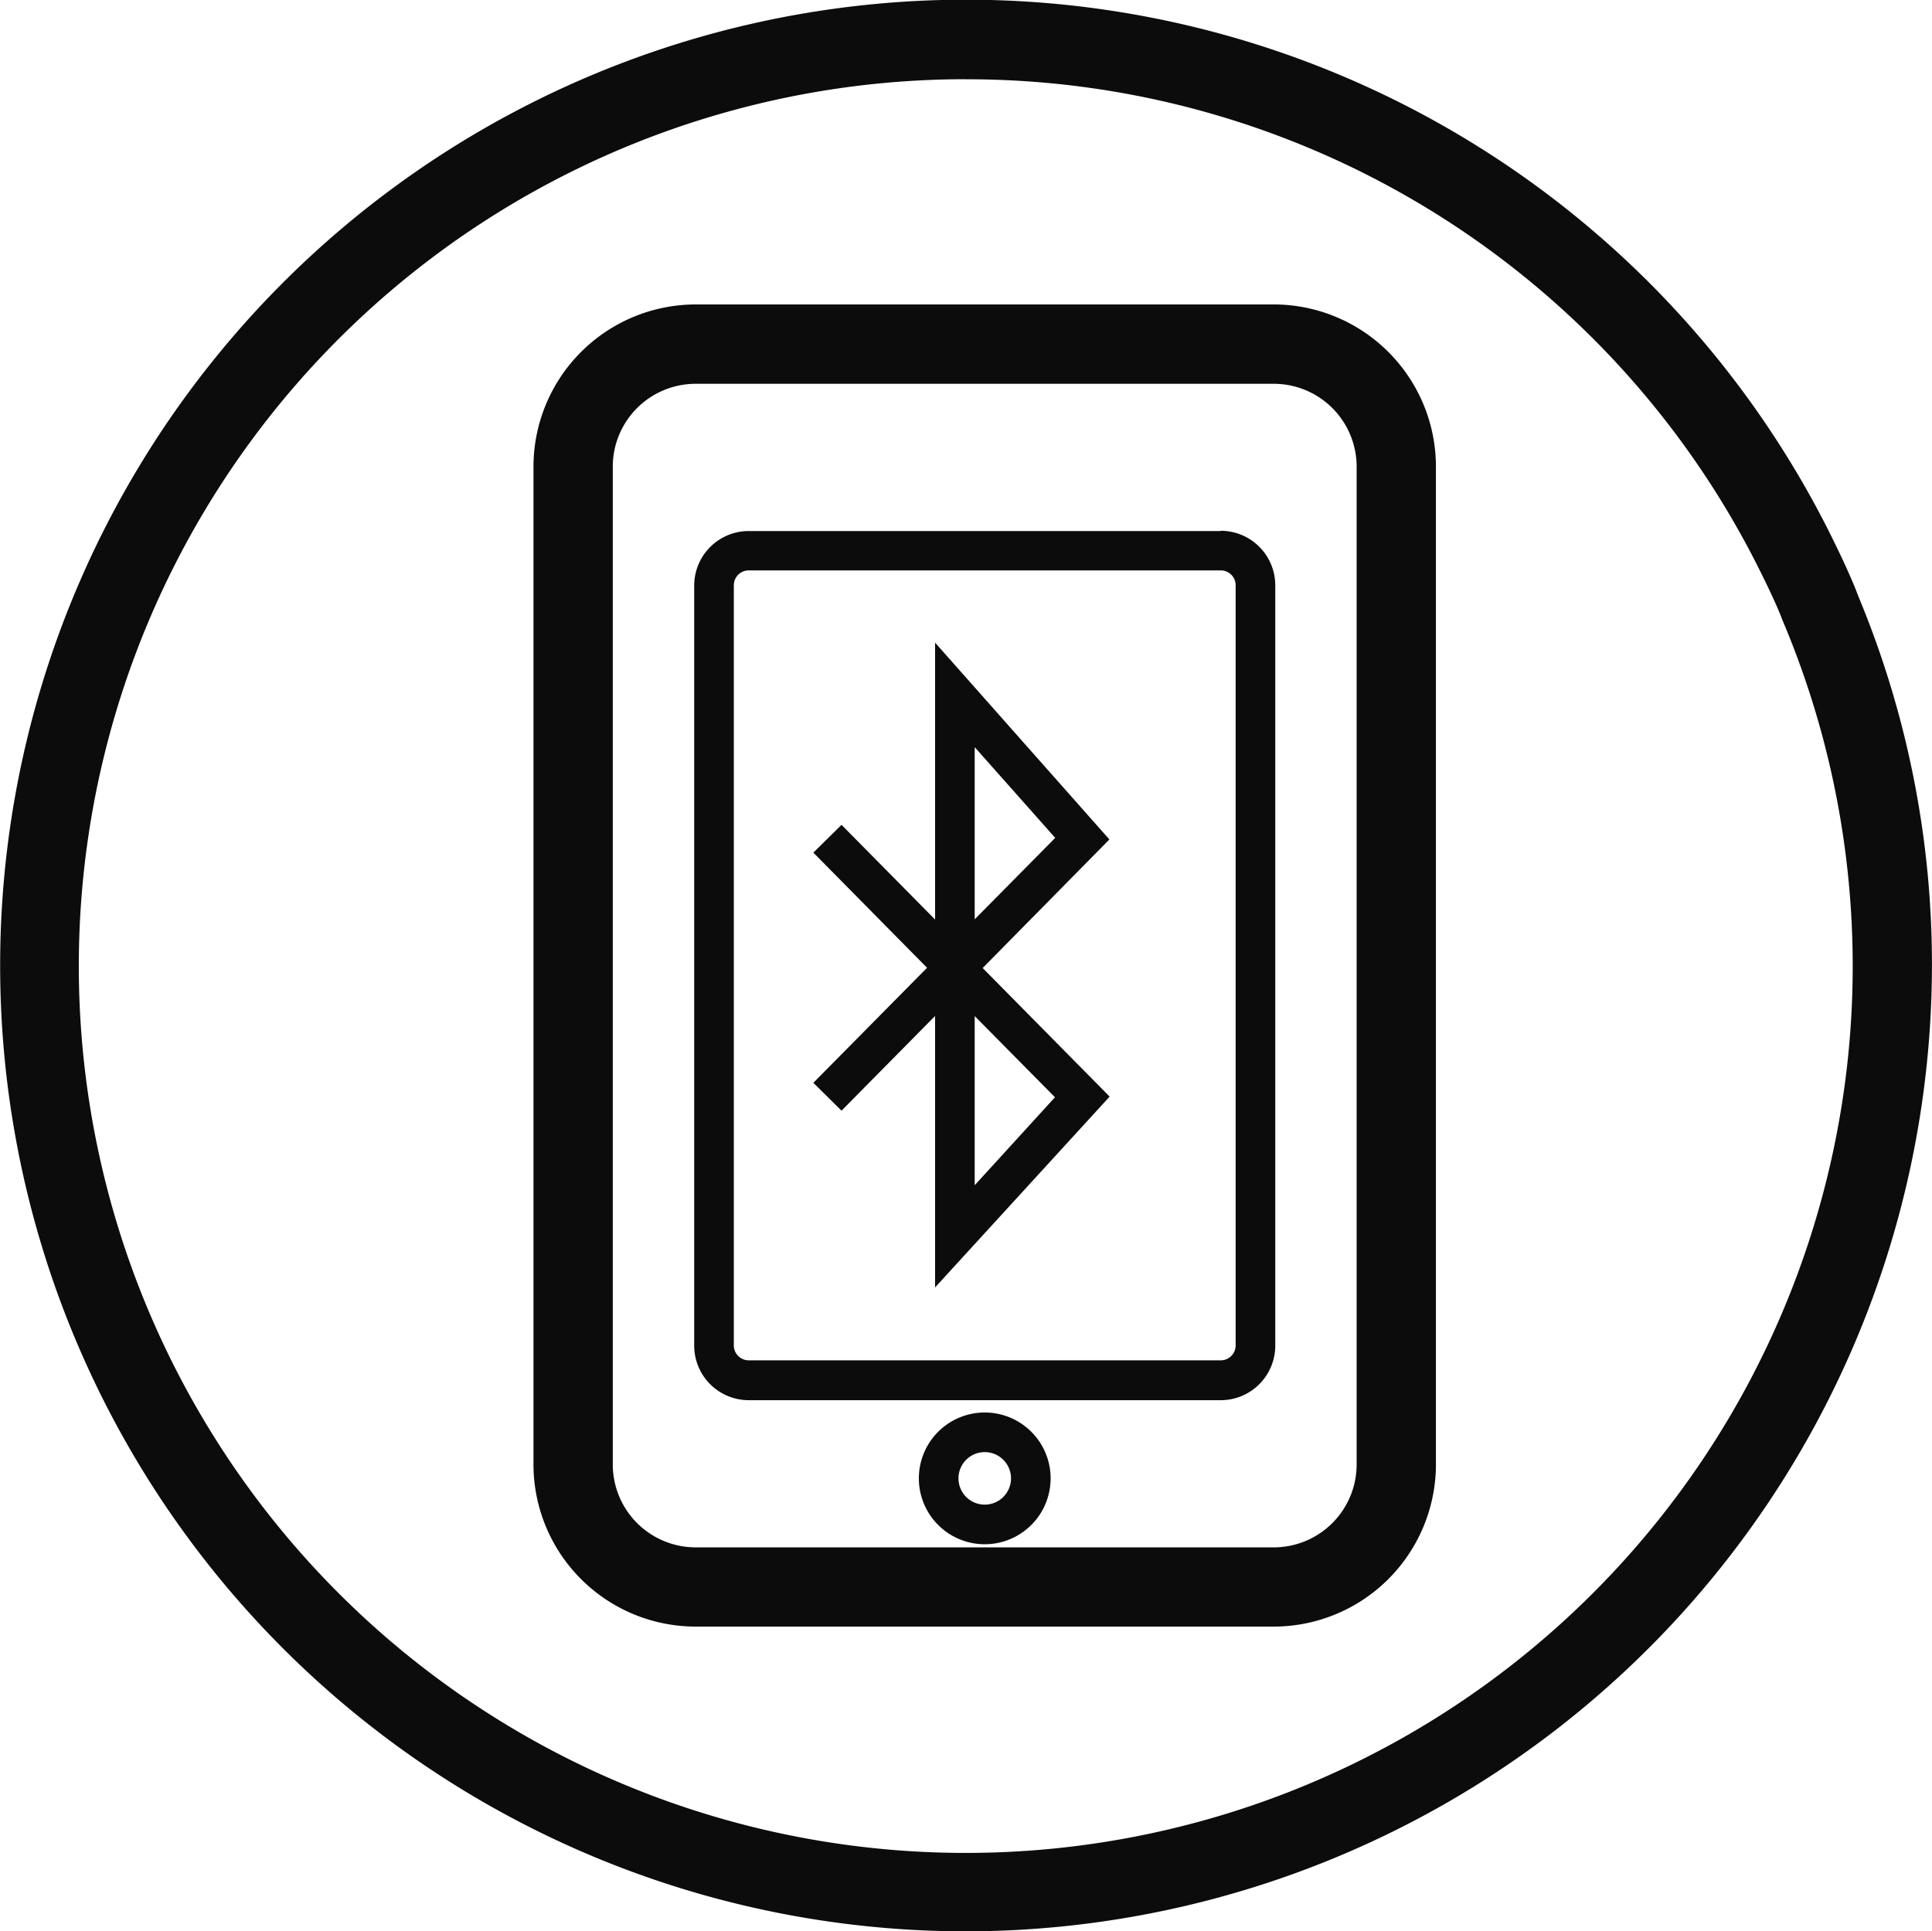
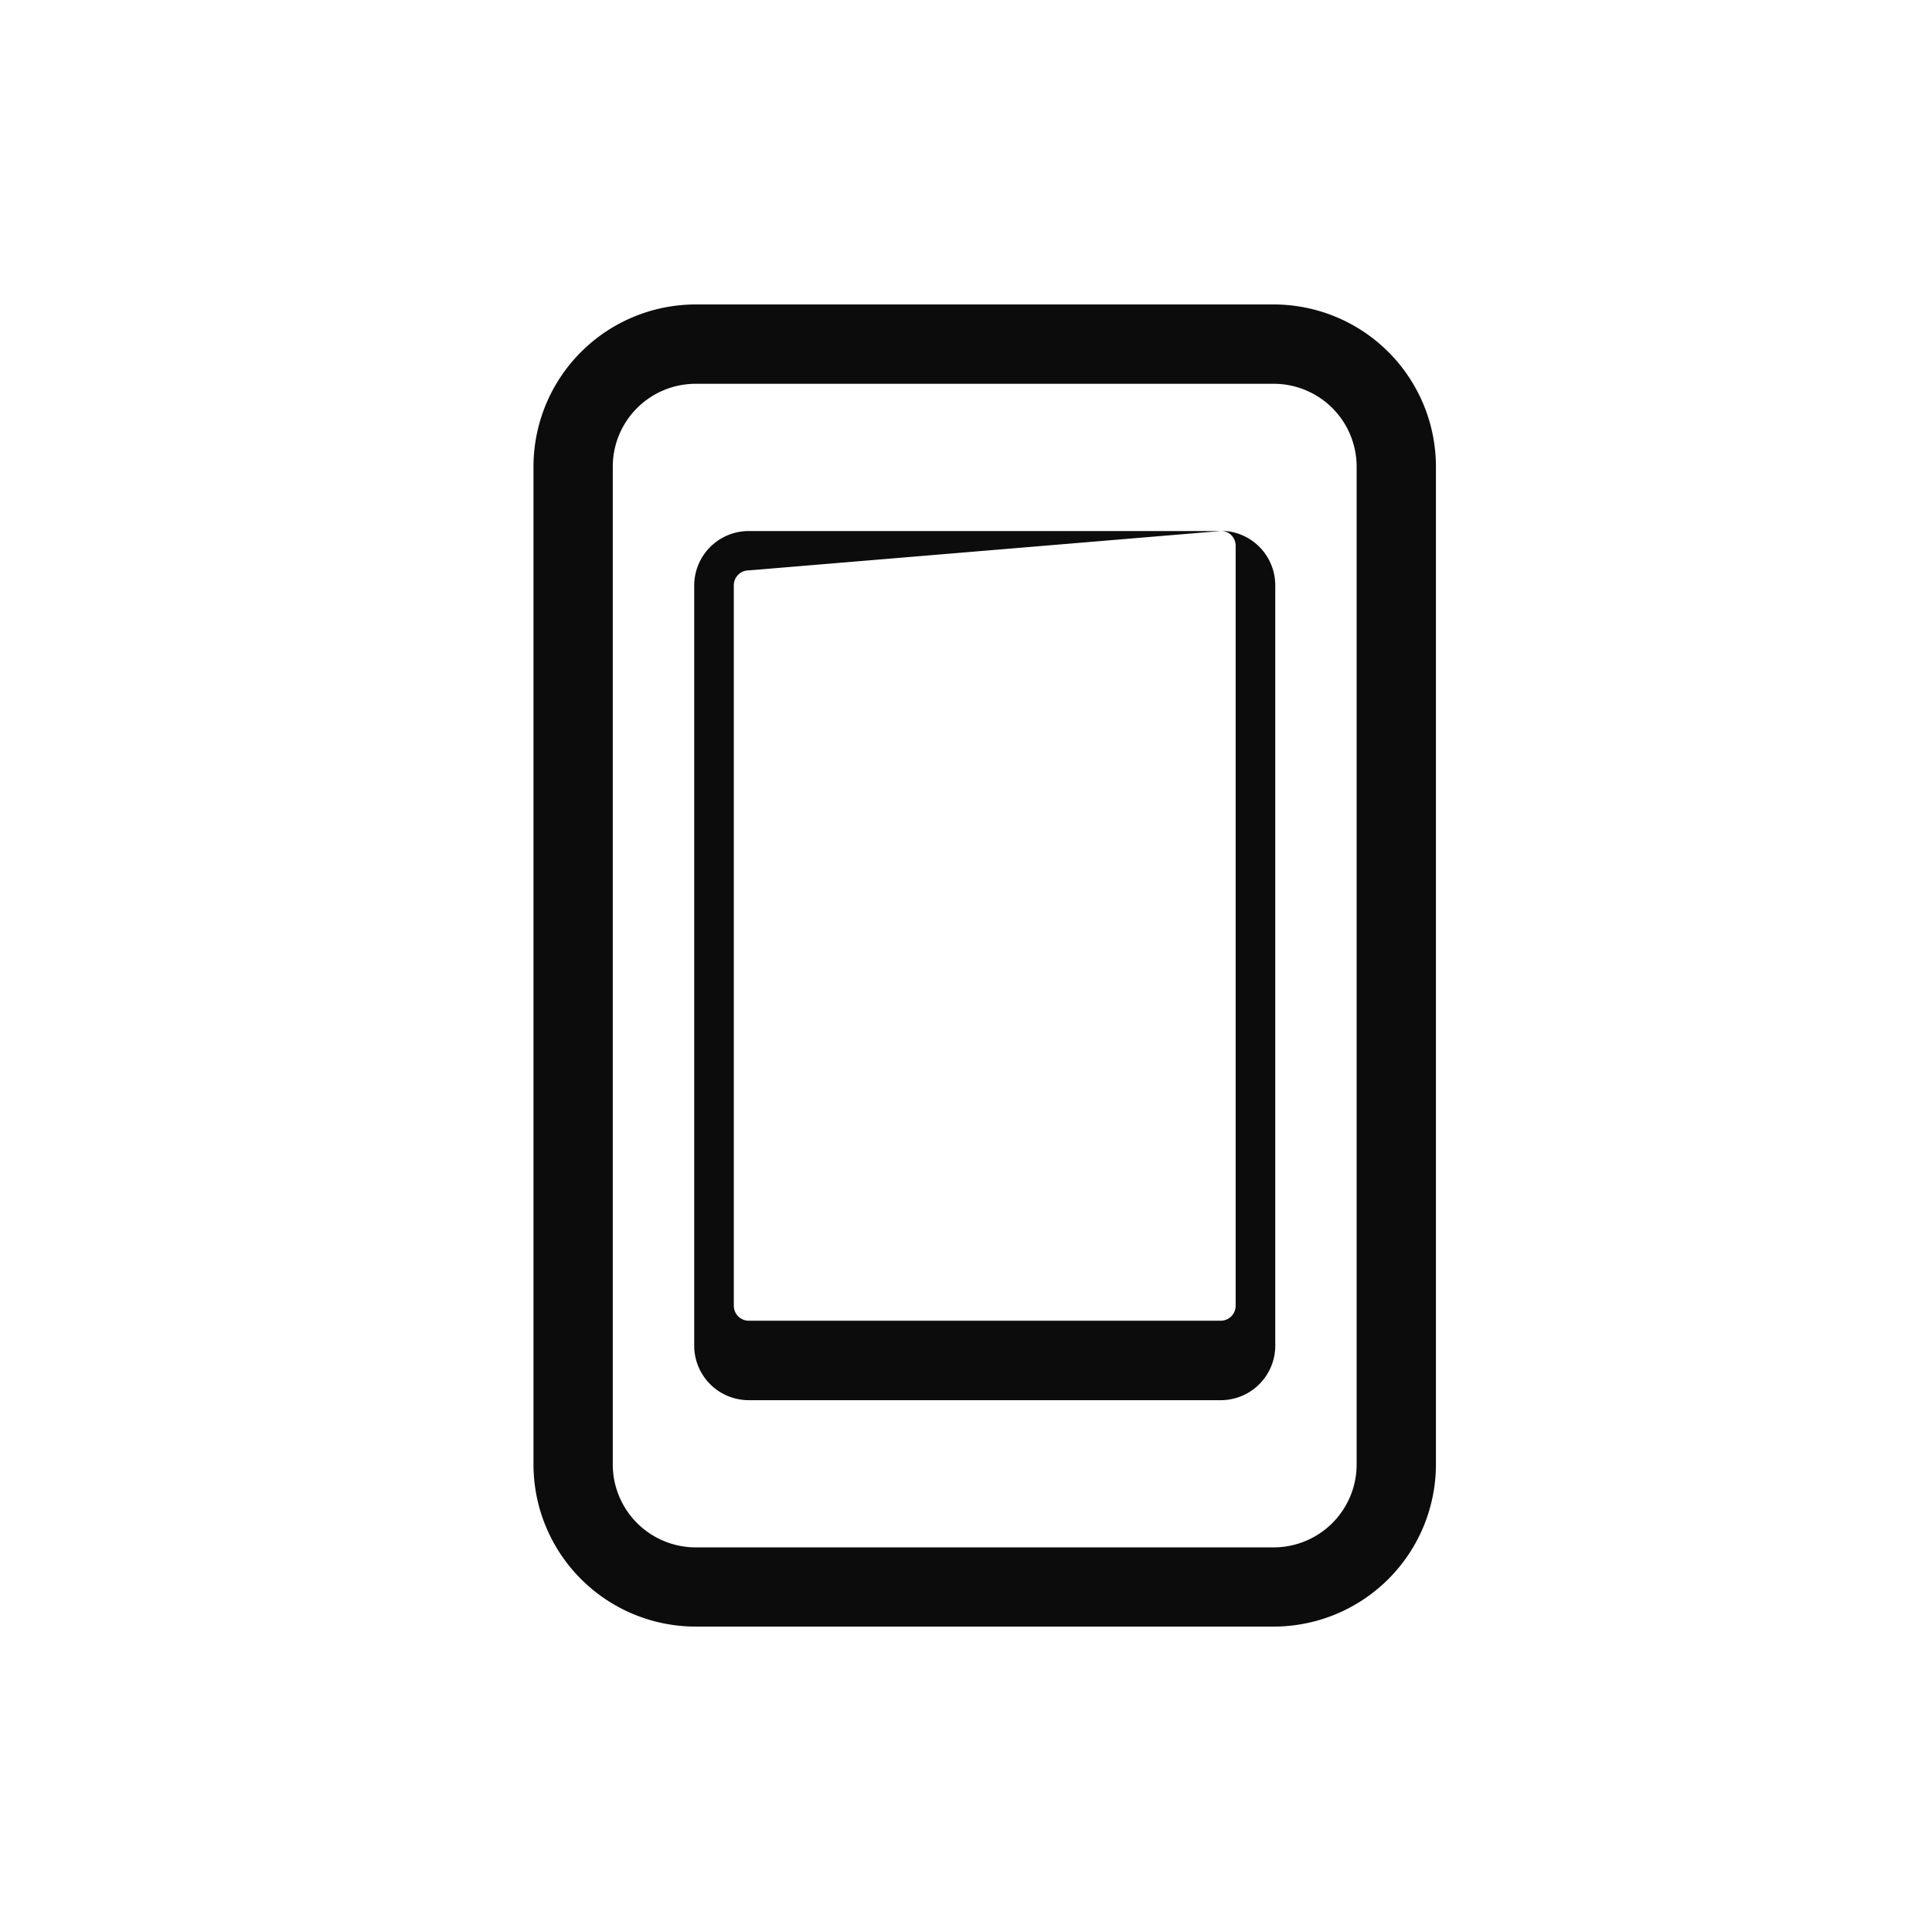
<svg xmlns="http://www.w3.org/2000/svg" width="31.554" height="31.546" viewBox="0 0 31.554 31.546">
  <g transform="translate(-423 -492)">
-     <path d="M15.777,527.82a14.486,14.486,0,1,0,13.342,8.853l-.052-.132c-.116-.276-.249-.546-.382-.81a14.462,14.462,0,0,0-12.908-7.91m0,30.252A15.776,15.776,0,1,1,29.84,535.145c.169.337.334.676.474,1.024l.047.121a15.629,15.629,0,0,1,1.192,6.013,15.792,15.792,0,0,1-15.777,15.77" transform="translate(423 -34.526)" fill="#0d0c0d" />
-     <path d="M19.156,541.288V544.1l1.315-1.33Zm0,4.393v2.763l1.311-1.437Zm-.647,4.432v-4.434l-1.528,1.547-.46-.455,1.857-1.879-1.857-1.881.46-.454,1.528,1.547v-4.523l2.847,3.215-2.07,2.1,2.074,2.1Z" transform="translate(419.763 -37.084)" fill="#0d0c0d" />
    <path d="M13.485,534.007a1.354,1.354,0,0,0-1.353,1.353v16.3a1.355,1.355,0,0,0,1.353,1.353h9.442a1.355,1.355,0,0,0,1.354-1.353v-16.3a1.354,1.354,0,0,0-1.354-1.353Zm9.442,20.3H13.485a2.65,2.65,0,0,1-2.648-2.648v-16.3a2.651,2.651,0,0,1,2.648-2.648h9.442a2.651,2.651,0,0,1,2.649,2.648v16.3a2.651,2.651,0,0,1-2.649,2.648" transform="translate(420.876 -35.738)" fill="#0d0c0d" />
-     <path d="M22.7,537.314H14.992a.891.891,0,0,0-.891.89v12.417a.891.891,0,0,0,.891.89H22.7a.891.891,0,0,0,.891-.89V538.2a.891.891,0,0,0-.891-.89m0,.647a.243.243,0,0,1,.244.243v12.417a.244.244,0,0,1-.244.243H14.992a.244.244,0,0,1-.244-.243V538.2a.243.243,0,0,1,.244-.243Z" transform="translate(420.237 -36.64)" fill="#0d0c0d" />
-     <path d="M19.74,555.221a1.076,1.076,0,1,0,1.076,1.076,1.076,1.076,0,0,0-1.076-1.076m0,.647a.429.429,0,1,1-.429.429.429.429,0,0,1,.429-.429" transform="translate(419.343 -40.149)" fill="#0d0c0d" />
+     <path d="M22.7,537.314H14.992a.891.891,0,0,0-.891.89v12.417a.891.891,0,0,0,.891.89H22.7a.891.891,0,0,0,.891-.89V538.2a.891.891,0,0,0-.891-.89a.243.243,0,0,1,.244.243v12.417a.244.244,0,0,1-.244.243H14.992a.244.244,0,0,1-.244-.243V538.2a.243.243,0,0,1,.244-.243Z" transform="translate(420.237 -36.64)" fill="#0d0c0d" />
  </g>
</svg>